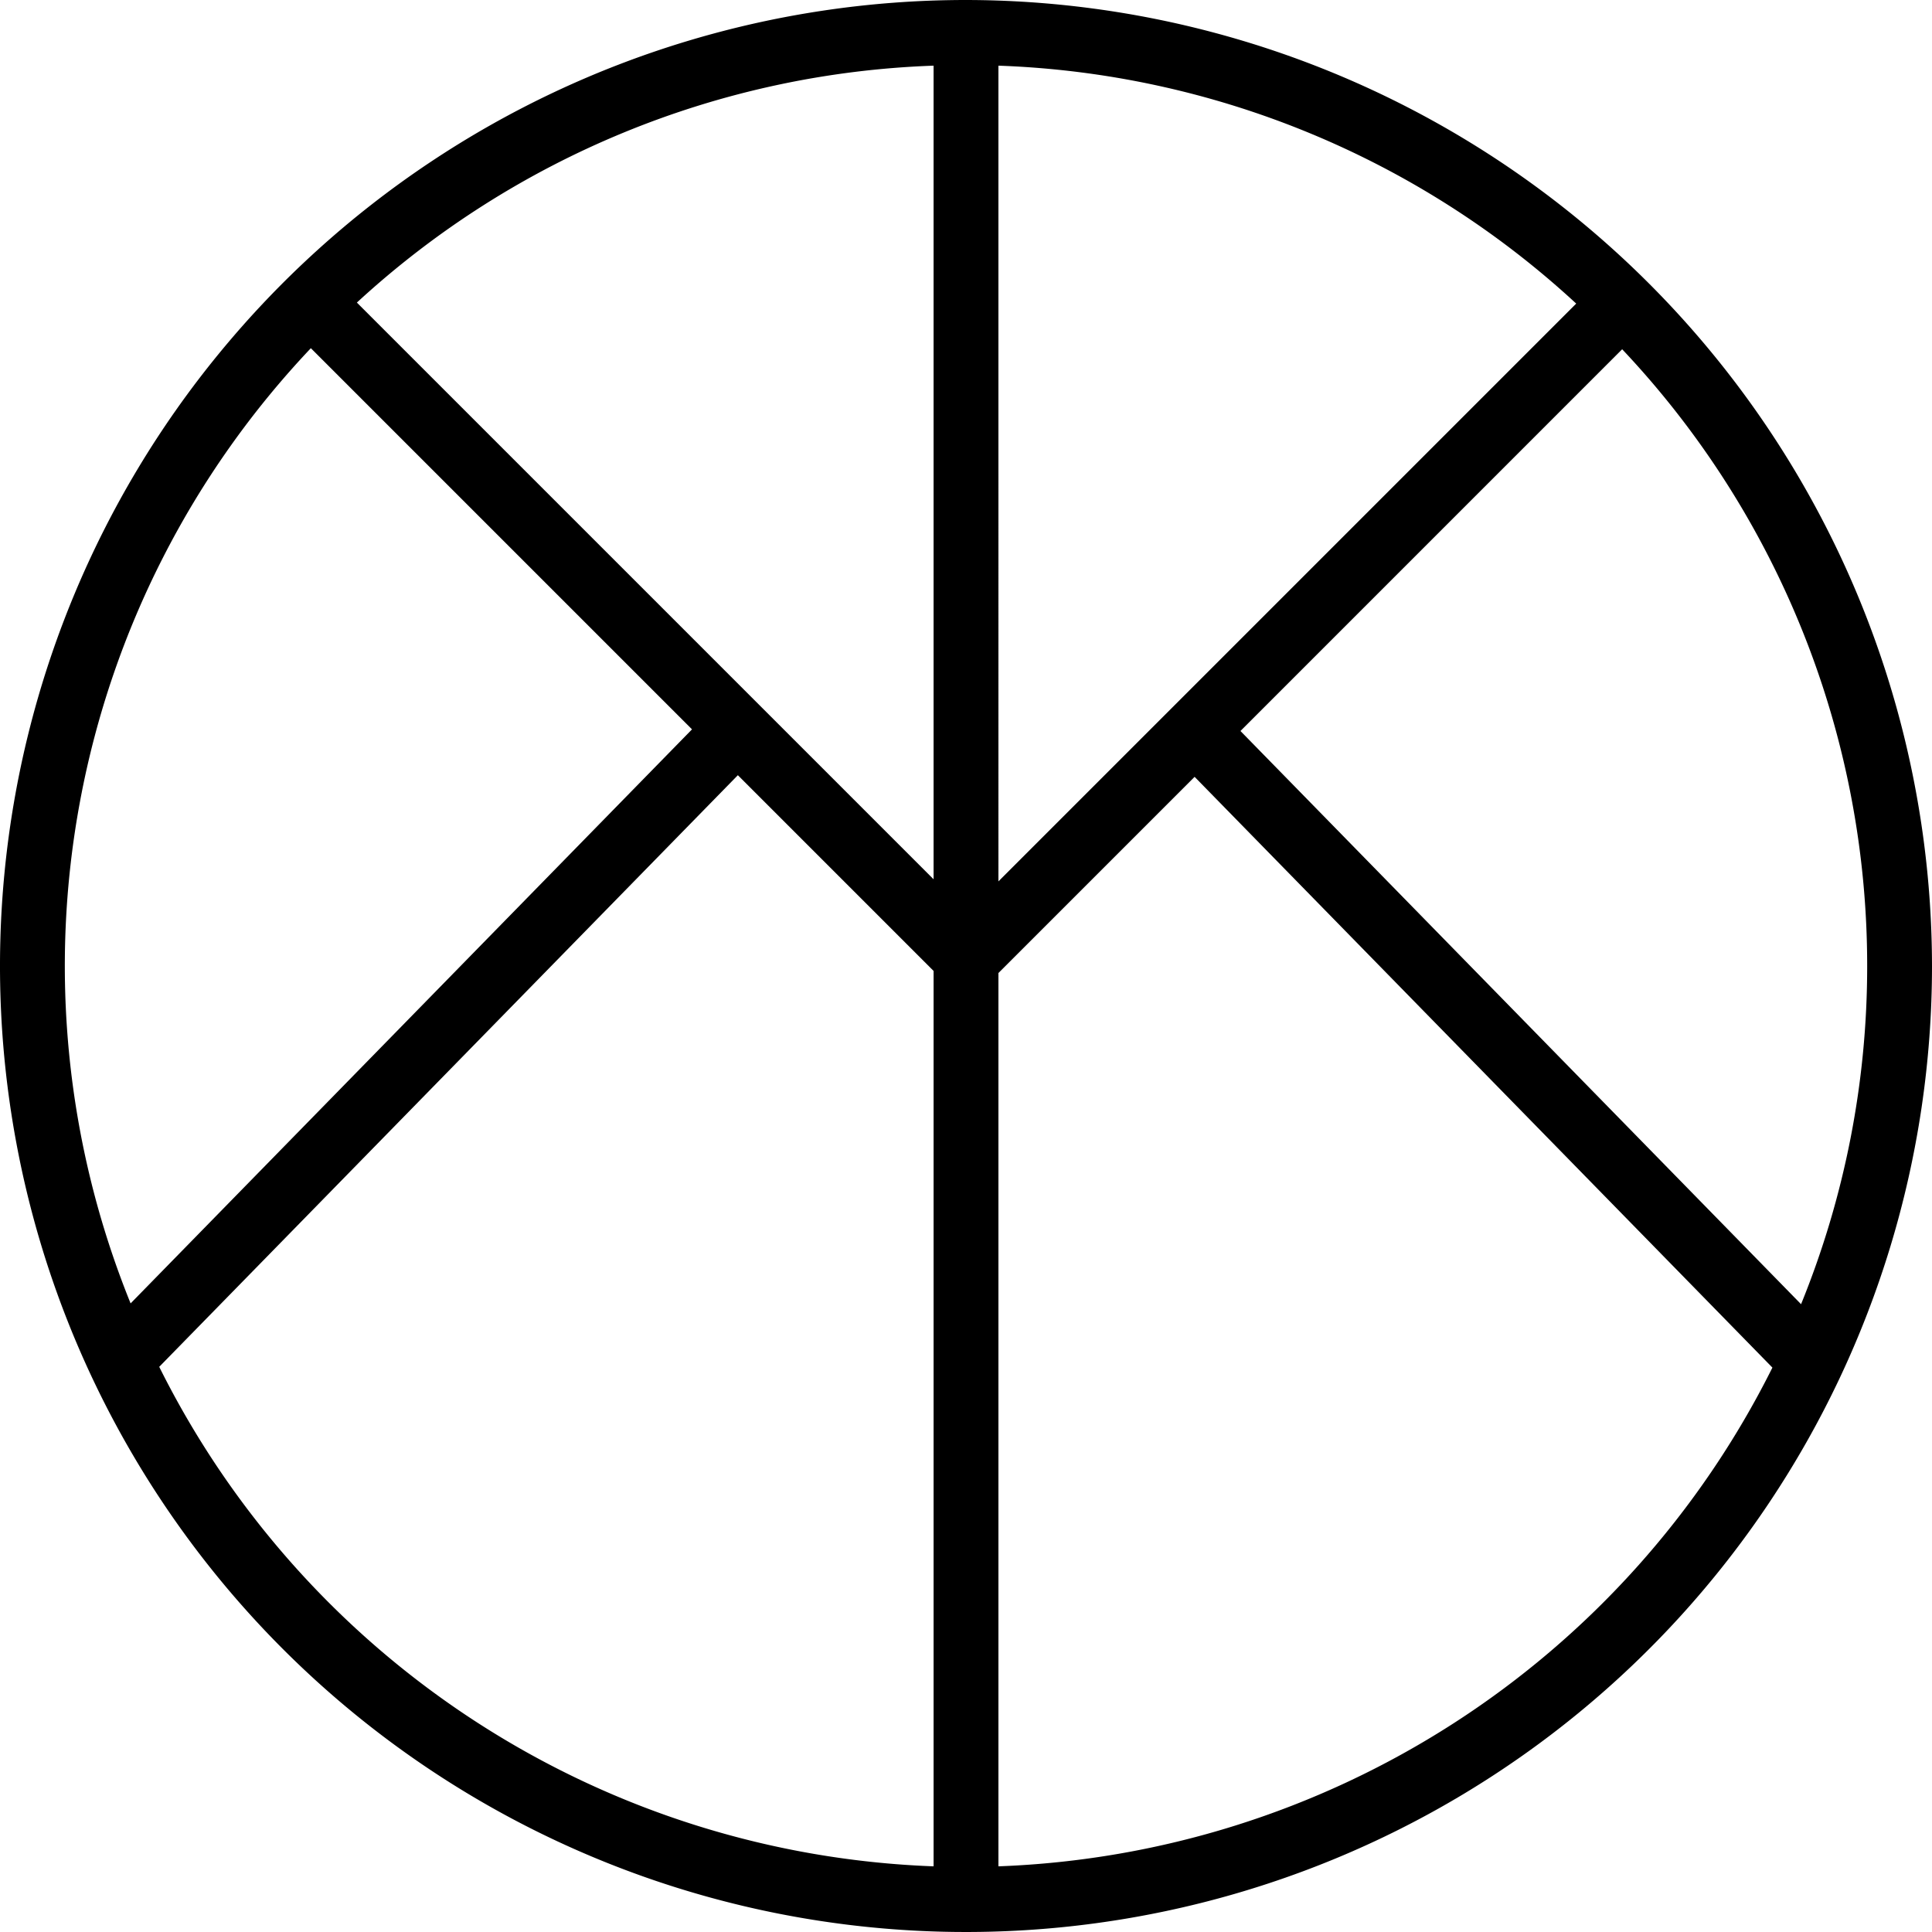
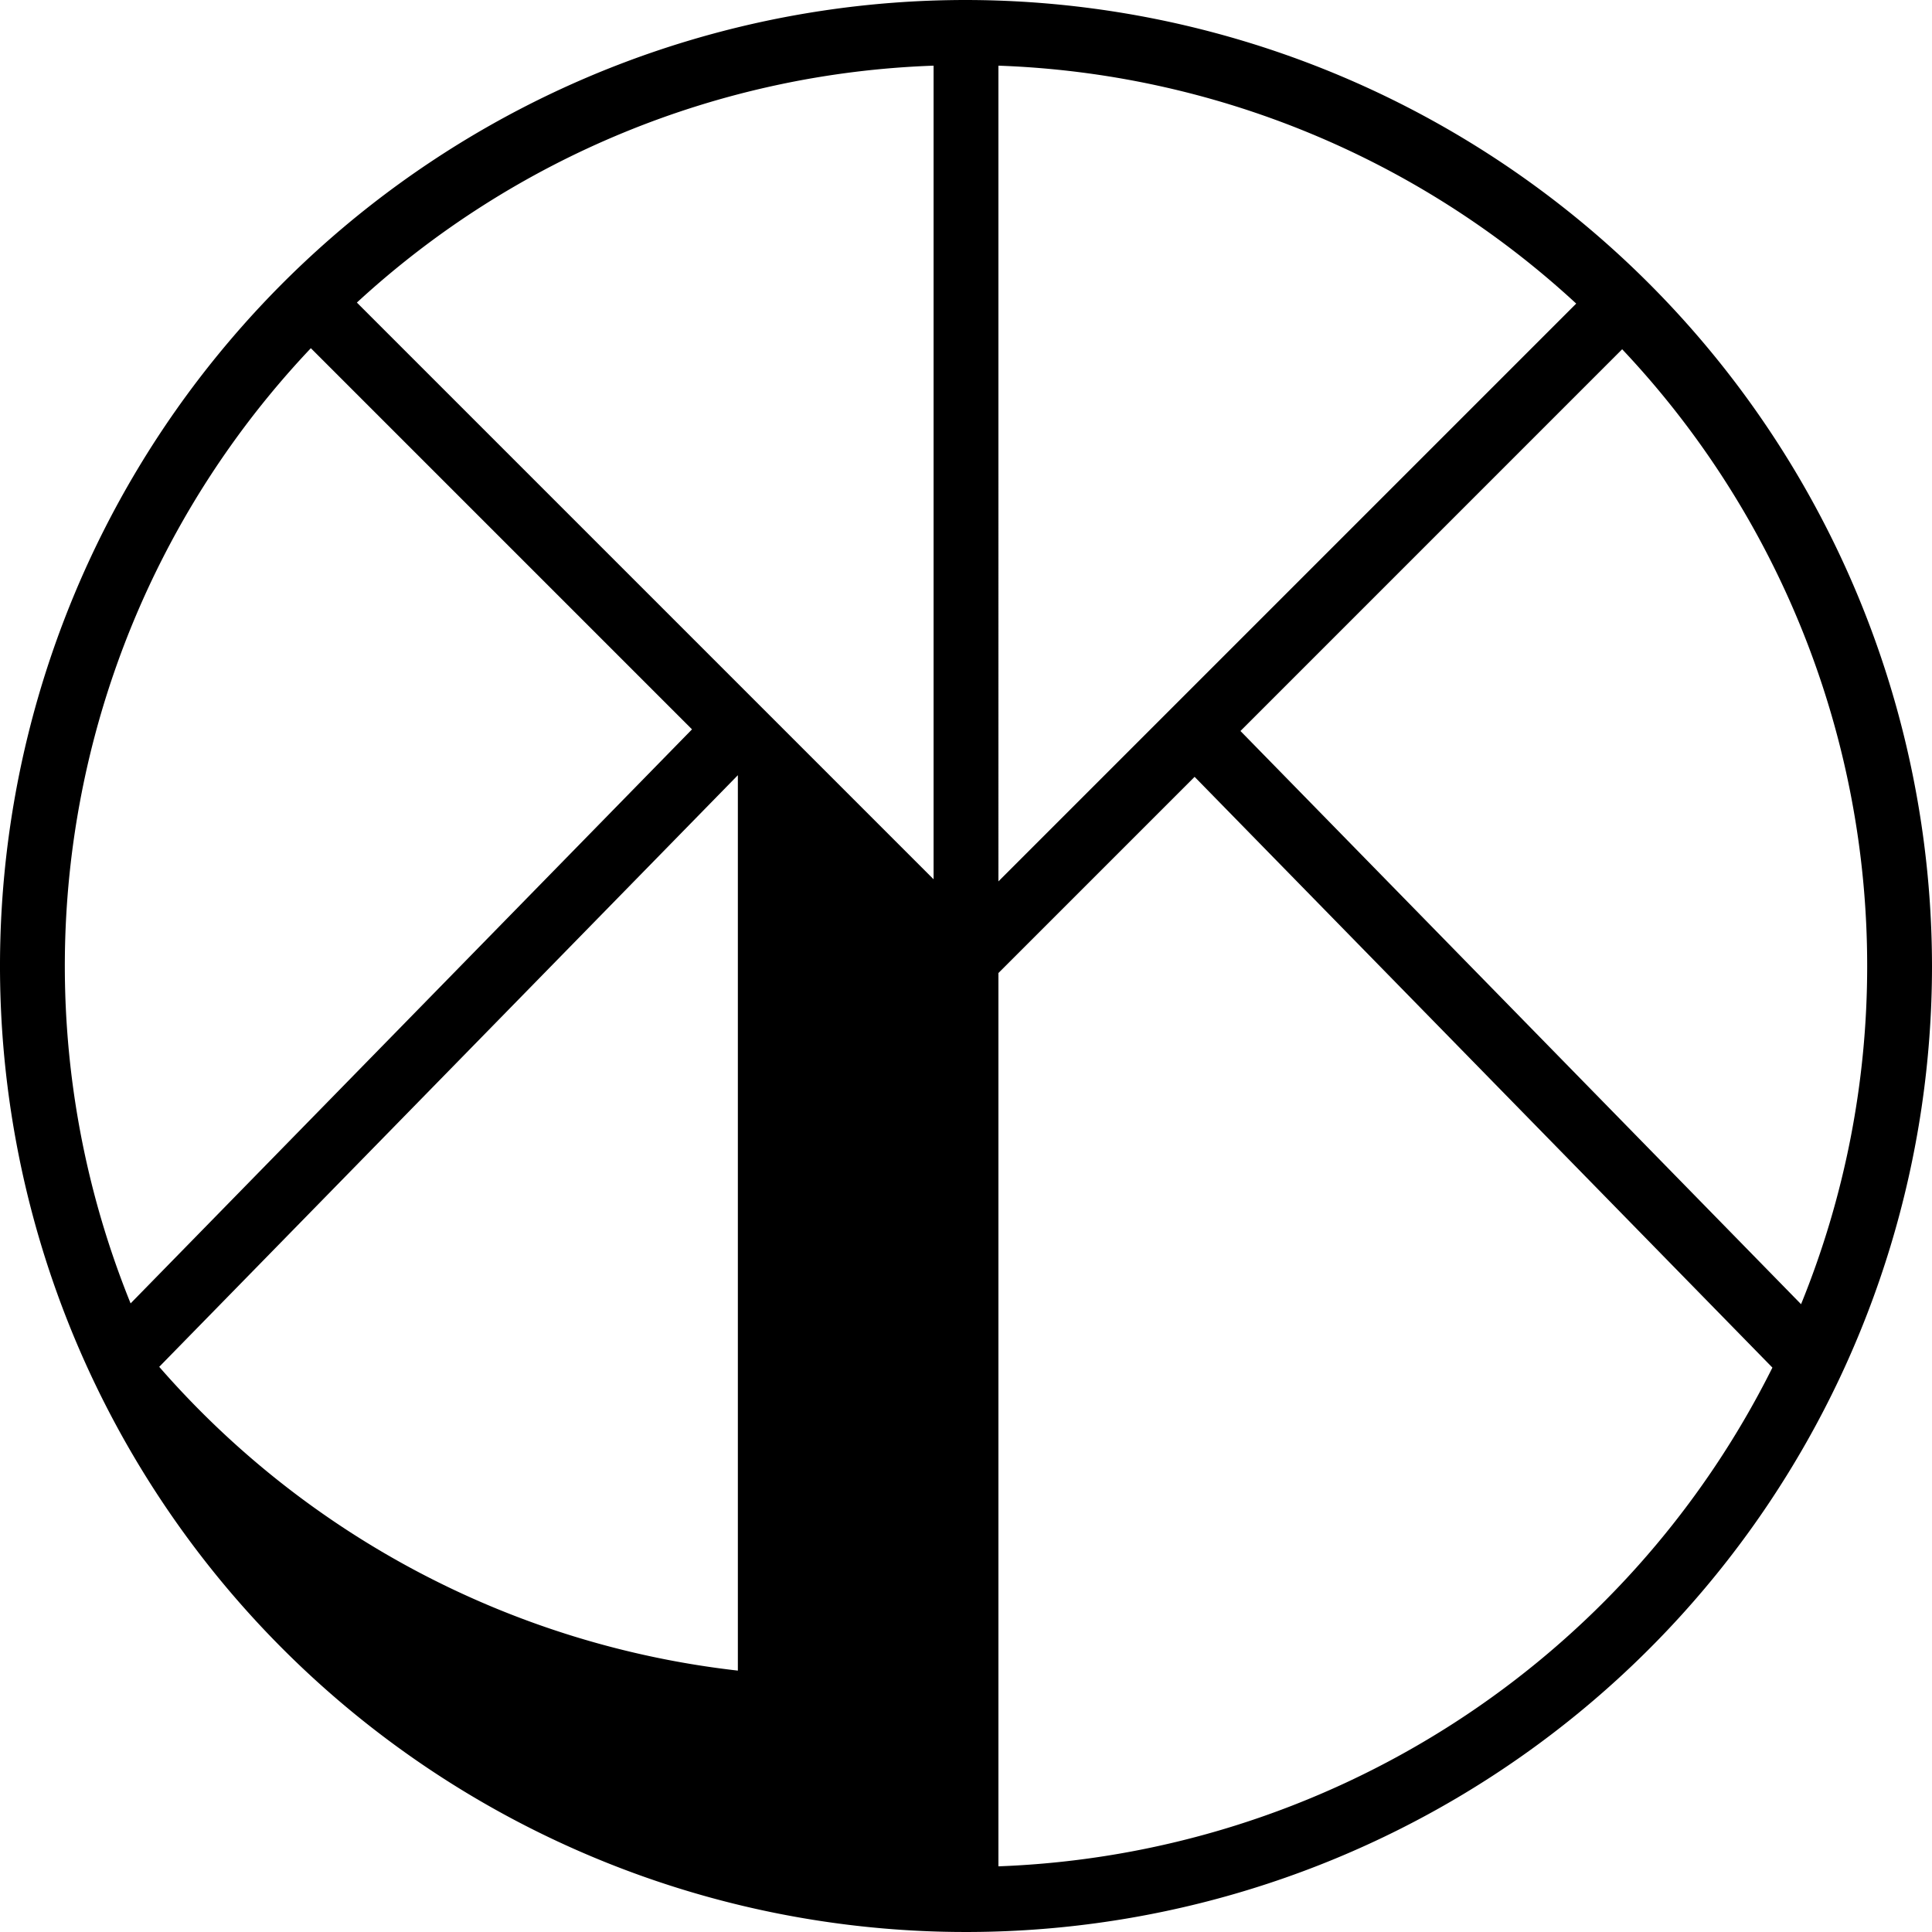
<svg xmlns="http://www.w3.org/2000/svg" viewBox="0 0 52.928 52.928">
  <g id="black-rgb">
-     <path id="logoMark" d="M26.464,0A26.464,26.464,0,1,0,52.928,26.464,26.494,26.494,0,0,0,26.464,0ZM51.152,26.464a24.546,24.546,0,0,1-1.811,9.265L33.983,20.026,44.44,9.568A24.593,24.593,0,0,1,51.152,26.464ZM9.777,8.289a24.59,24.59,0,0,1,15.799-6.49V24.088Zm17.575-6.49A24.589,24.589,0,0,1,43.181,8.317L27.352,24.146ZM8.516,9.539,18.958,19.981,3.578,35.707A24.616,24.616,0,0,1,8.516,9.539ZM4.362,37.445,20.214,21.237l5.362,5.362v24.53A24.715,24.715,0,0,1,4.362,37.445Zm22.99,13.684V26.657l5.375-5.375L48.556,37.466A24.715,24.715,0,0,1,27.352,51.129Z" />
+     <path id="logoMark" d="M26.464,0A26.464,26.464,0,1,0,52.928,26.464,26.494,26.494,0,0,0,26.464,0ZM51.152,26.464a24.546,24.546,0,0,1-1.811,9.265L33.983,20.026,44.44,9.568A24.593,24.593,0,0,1,51.152,26.464ZM9.777,8.289a24.59,24.59,0,0,1,15.799-6.49V24.088Zm17.575-6.49A24.589,24.589,0,0,1,43.181,8.317L27.352,24.146ZM8.516,9.539,18.958,19.981,3.578,35.707A24.616,24.616,0,0,1,8.516,9.539ZM4.362,37.445,20.214,21.237v24.53A24.715,24.715,0,0,1,4.362,37.445Zm22.99,13.684V26.657l5.375-5.375L48.556,37.466A24.715,24.715,0,0,1,27.352,51.129Z" />
  </g>
</svg>